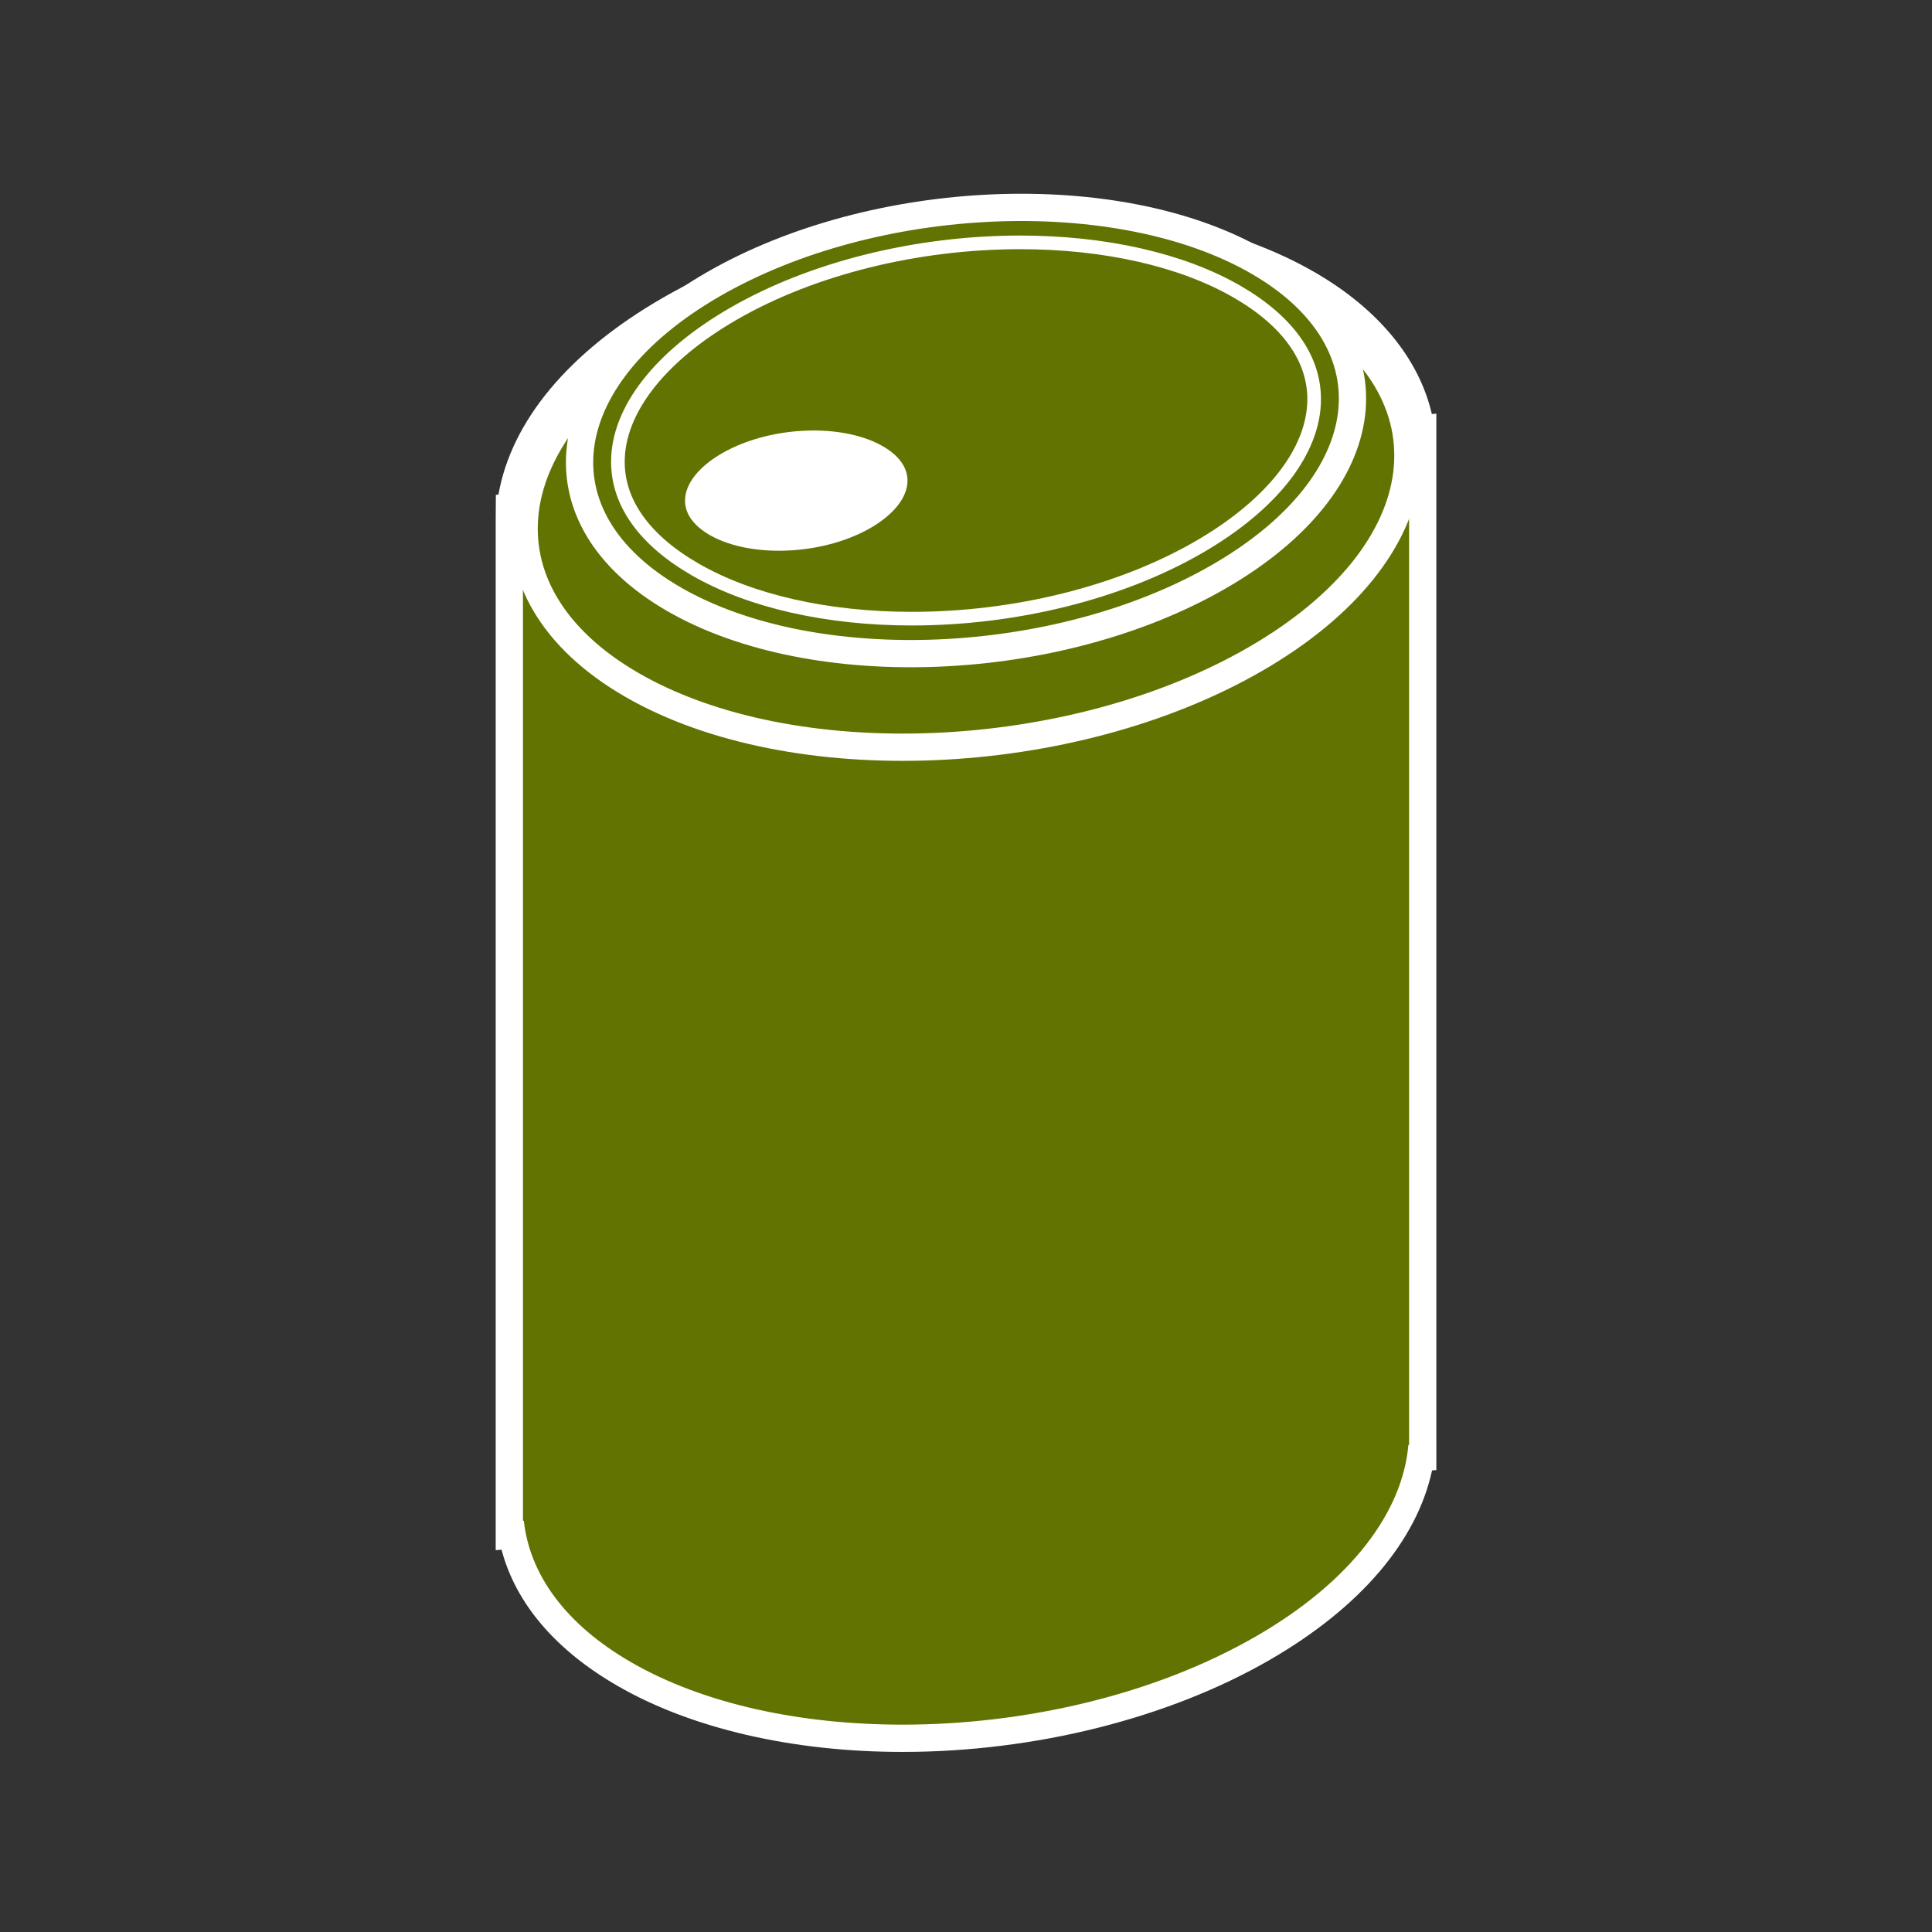
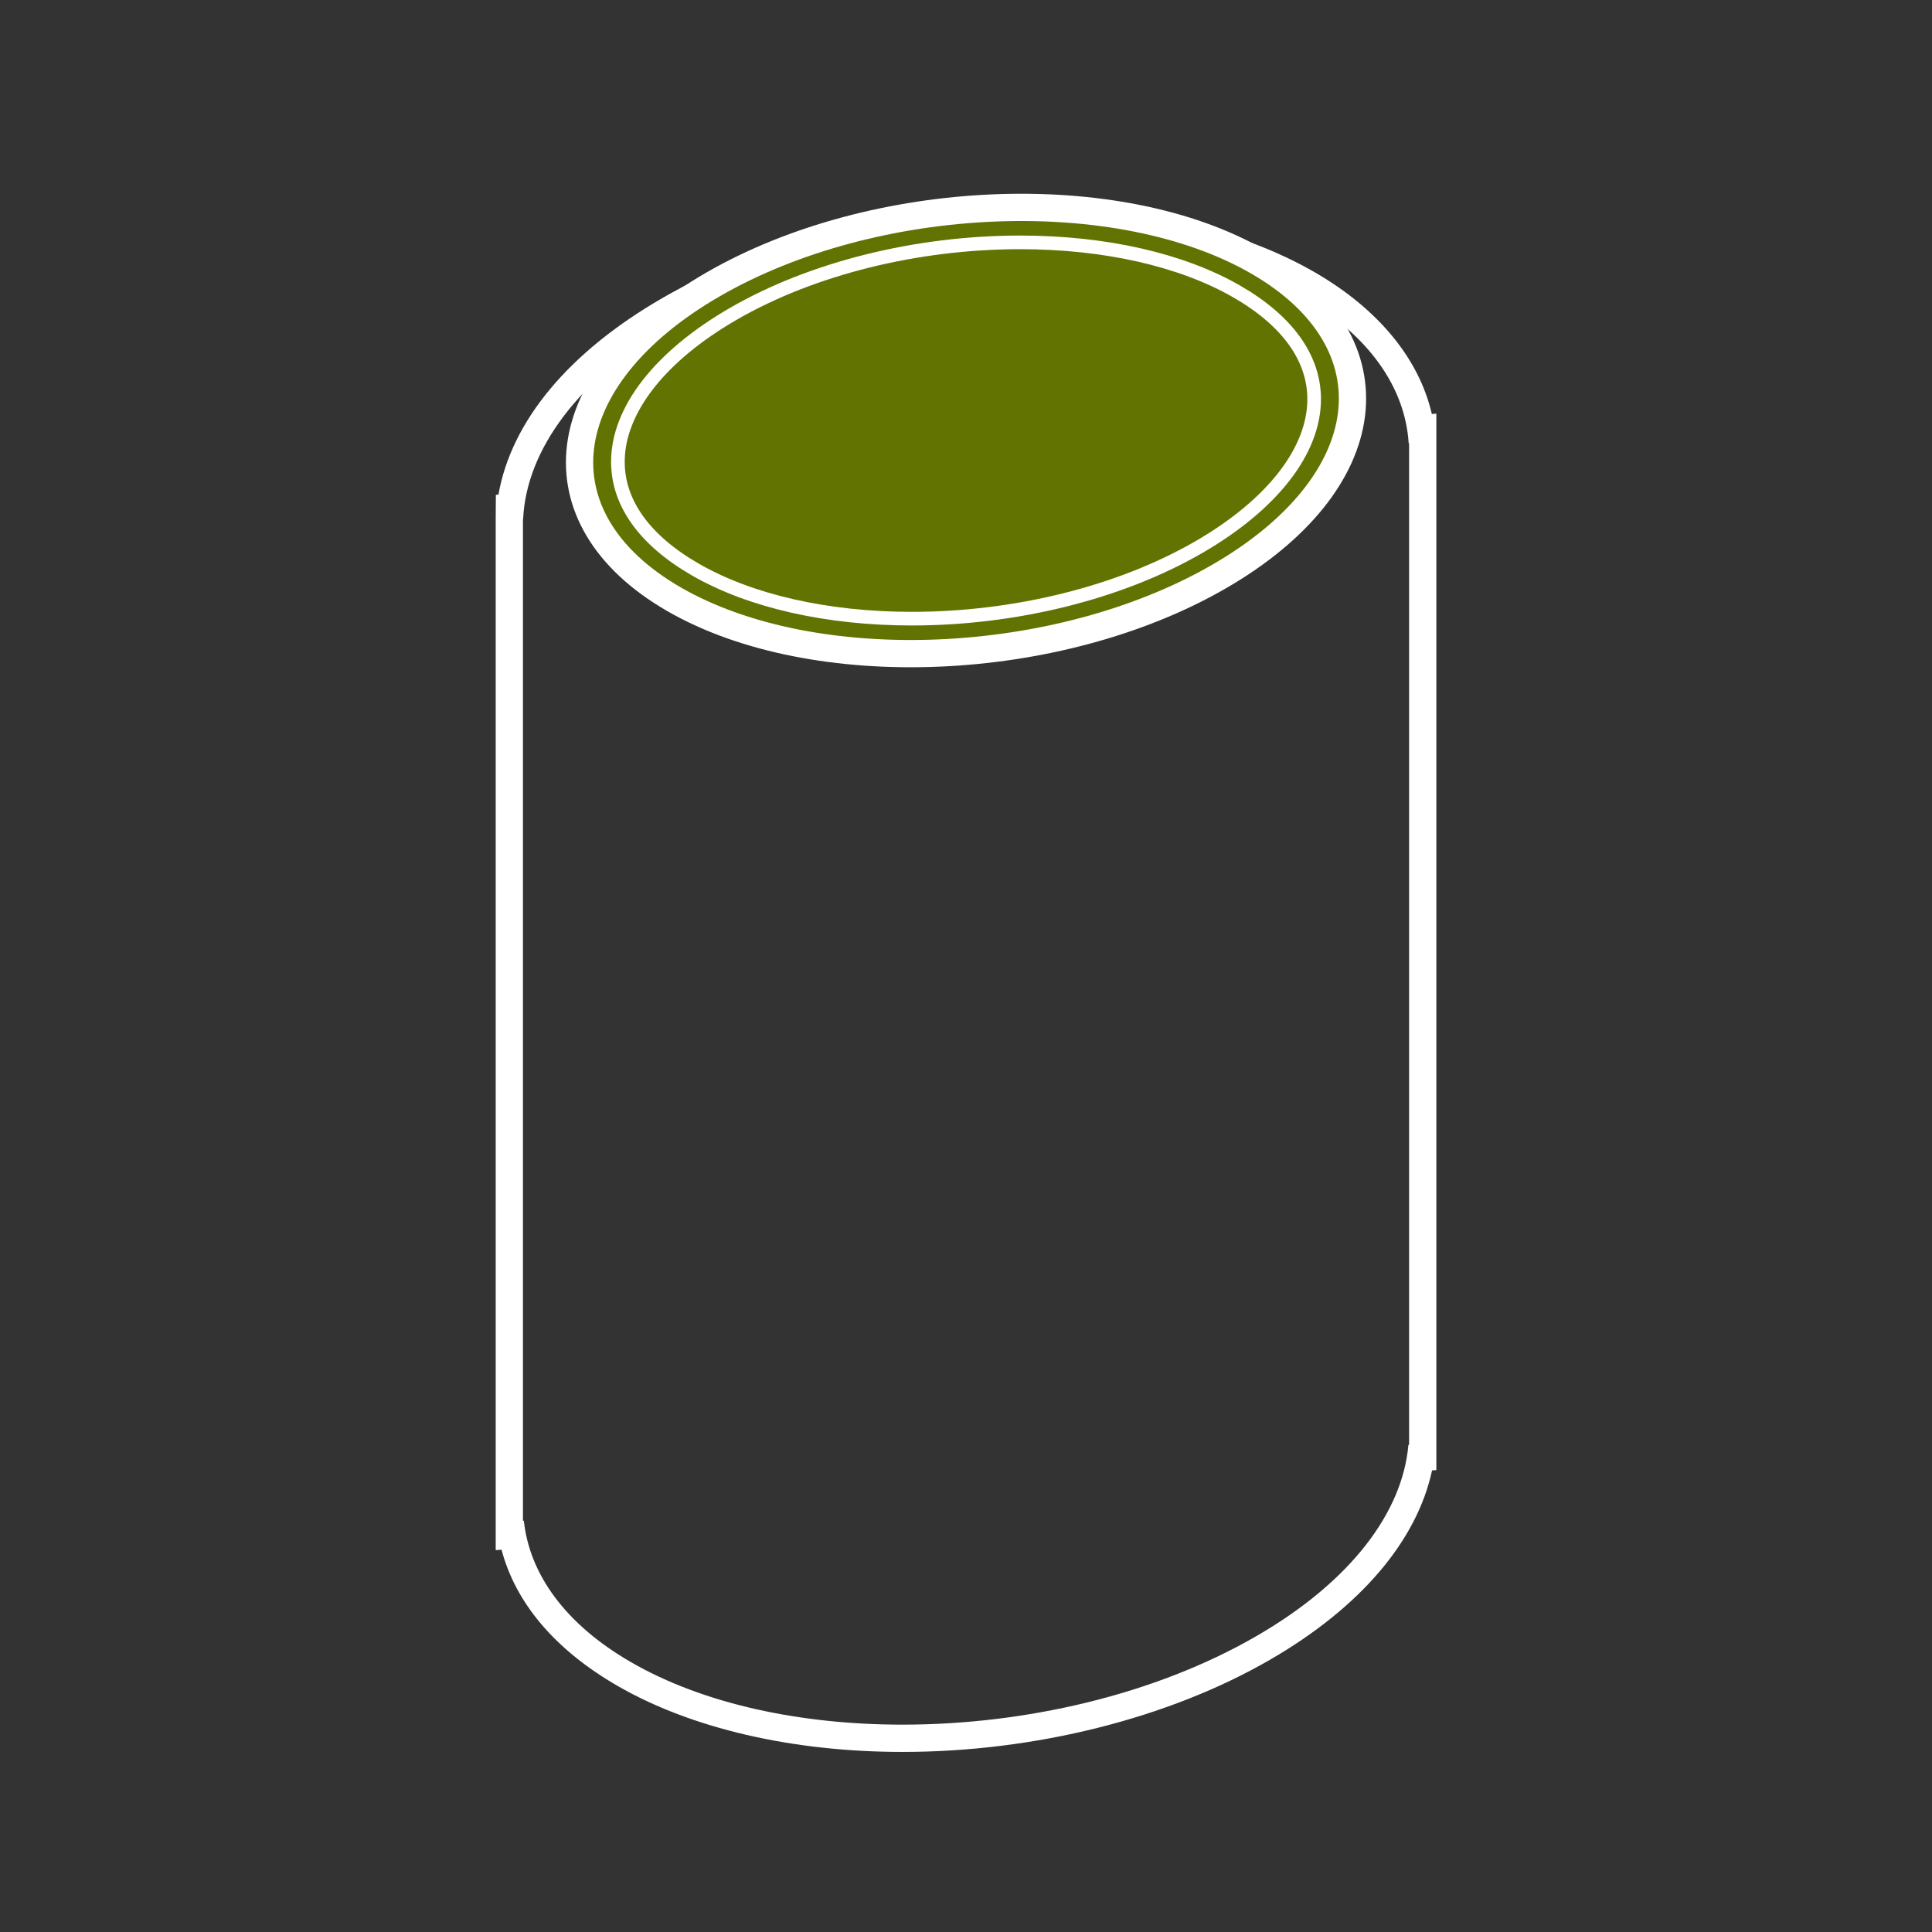
<svg xmlns="http://www.w3.org/2000/svg" version="1.1" id="Calque_1" x="0px" y="0px" width="283.46px" height="283.46px" viewBox="0 0 283.46 283.46" enable-background="new 0 0 283.46 283.46" xml:space="preserve">
  <rect x="0" y="0" width="283.46" height="283.46" fill="#333333" stroke="none" />
  <g>
    <g>
-       <path fill="#637301" d="M132.415,255.037c-15.795,0-30.292-3.348-40.821-9.427c-9.271-5.354-14.916-12.362-16.44-20.363    l-0.427,0.032V74.389l0.168-0.02C76.15,63.79,84.536,53.34,98.18,45.464c14.56-8.407,33.829-13.229,52.867-13.229    c15.795,0,30.293,3.348,40.823,9.428c9.488,5.477,15.307,12.951,16.584,21.219l0.225-0.018l0.06,2.165v148.806l-0.313,0.024    c-1.614,10.356-9.762,20.225-23.138,27.948c-14.562,8.407-33.833,13.229-52.869,13.229    C132.417,255.037,132.417,255.037,132.415,255.037z" />
      <path fill="#FFFFFF" d="M151.047,34.235c14.925,0,29.177,3.013,39.823,9.16c10.091,5.824,15.29,13.518,15.809,21.639l0.06-0.005    v146.956l-0.101,0.008c-0.851,9.839-8.393,20.023-22.351,28.083c-14.844,8.571-33.851,12.962-51.872,12.962    c-14.925,0-29.175-3.013-39.821-9.159c-9.725-5.616-14.906-12.967-15.736-20.763l-0.131,0.01V76.171l0.025-0.003    c0.461-10.111,8.044-20.669,22.427-28.972C114.021,38.626,133.025,34.234,151.047,34.235 M151.047,30.235v4V30.235    c-19.378-0.001-39.012,4.919-53.868,13.498c-13.748,7.936-22.157,18.065-24.044,28.826l-0.382,0.044l-0.025,3.569v146.954v4.309    l0.858-0.063c2.072,7.854,7.883,14.701,17.009,19.972c10.829,6.253,25.682,9.695,41.821,9.695c19.379,0,39.015-4.92,53.872-13.498    c13.25-7.65,21.58-17.419,23.822-27.805l0.629-0.049v-3.701V65.029v-4.341l-0.661,0.054c-1.888-8.14-7.871-15.422-17.207-20.811    C182.041,33.679,167.188,30.235,151.047,30.235L151.047,30.235z" />
    </g>
-     <path fill="#637301" stroke="#FFFFFF" stroke-width="4" stroke-miterlimit="10" d="M184.174,96.703   c-27.062,15.627-68.01,17.327-91.451,3.793c-23.44-13.535-20.502-37.174,6.568-52.801c27.062-15.627,68.011-17.325,91.455-3.792   C214.182,57.438,211.241,81.076,184.174,96.703z" />
    <path fill="#637301" stroke="#FFFFFF" stroke-width="4" stroke-miterlimit="10" d="M178.851,84.593   c-23.669,13.667-59.48,15.153-79.979,3.316c-20.5-11.835-17.93-32.509,5.743-46.177c23.67-13.666,59.481-15.15,79.98-3.314   C205.094,50.254,202.523,70.927,178.851,84.593z" />
    <path fill="#637301" stroke="#FFFFFF" stroke-width="2" stroke-miterlimit="10" d="M133.776,90.768   c-12.431,0-23.723-2.567-31.797-7.229c-7.41-4.278-11.323-9.734-11.323-15.781c0-7.585,6.176-15.503,16.95-21.722   c11.53-6.658,26.87-10.476,42.085-10.476c12.43,0,23.722,2.567,31.797,7.229c7.409,4.277,11.323,9.734,11.323,15.78   c0,7.586-6.18,15.502-16.95,21.722C164.331,86.949,148.989,90.768,133.776,90.768z" />
-     <path fill="#FFFFFF" d="M114.284,80.804c-3.971,0-7.58-0.821-10.16-2.31c-2.366-1.367-3.617-3.111-3.617-5.042   c0-2.424,1.973-4.954,5.416-6.941c3.684-2.127,8.586-3.349,13.448-3.349c3.97,0,7.58,0.821,10.158,2.311   c2.371,1.367,3.619,3.11,3.619,5.042c0,2.424-1.974,4.953-5.416,6.94C124.046,79.584,119.146,80.804,114.284,80.804z" />
  </g>
</svg>